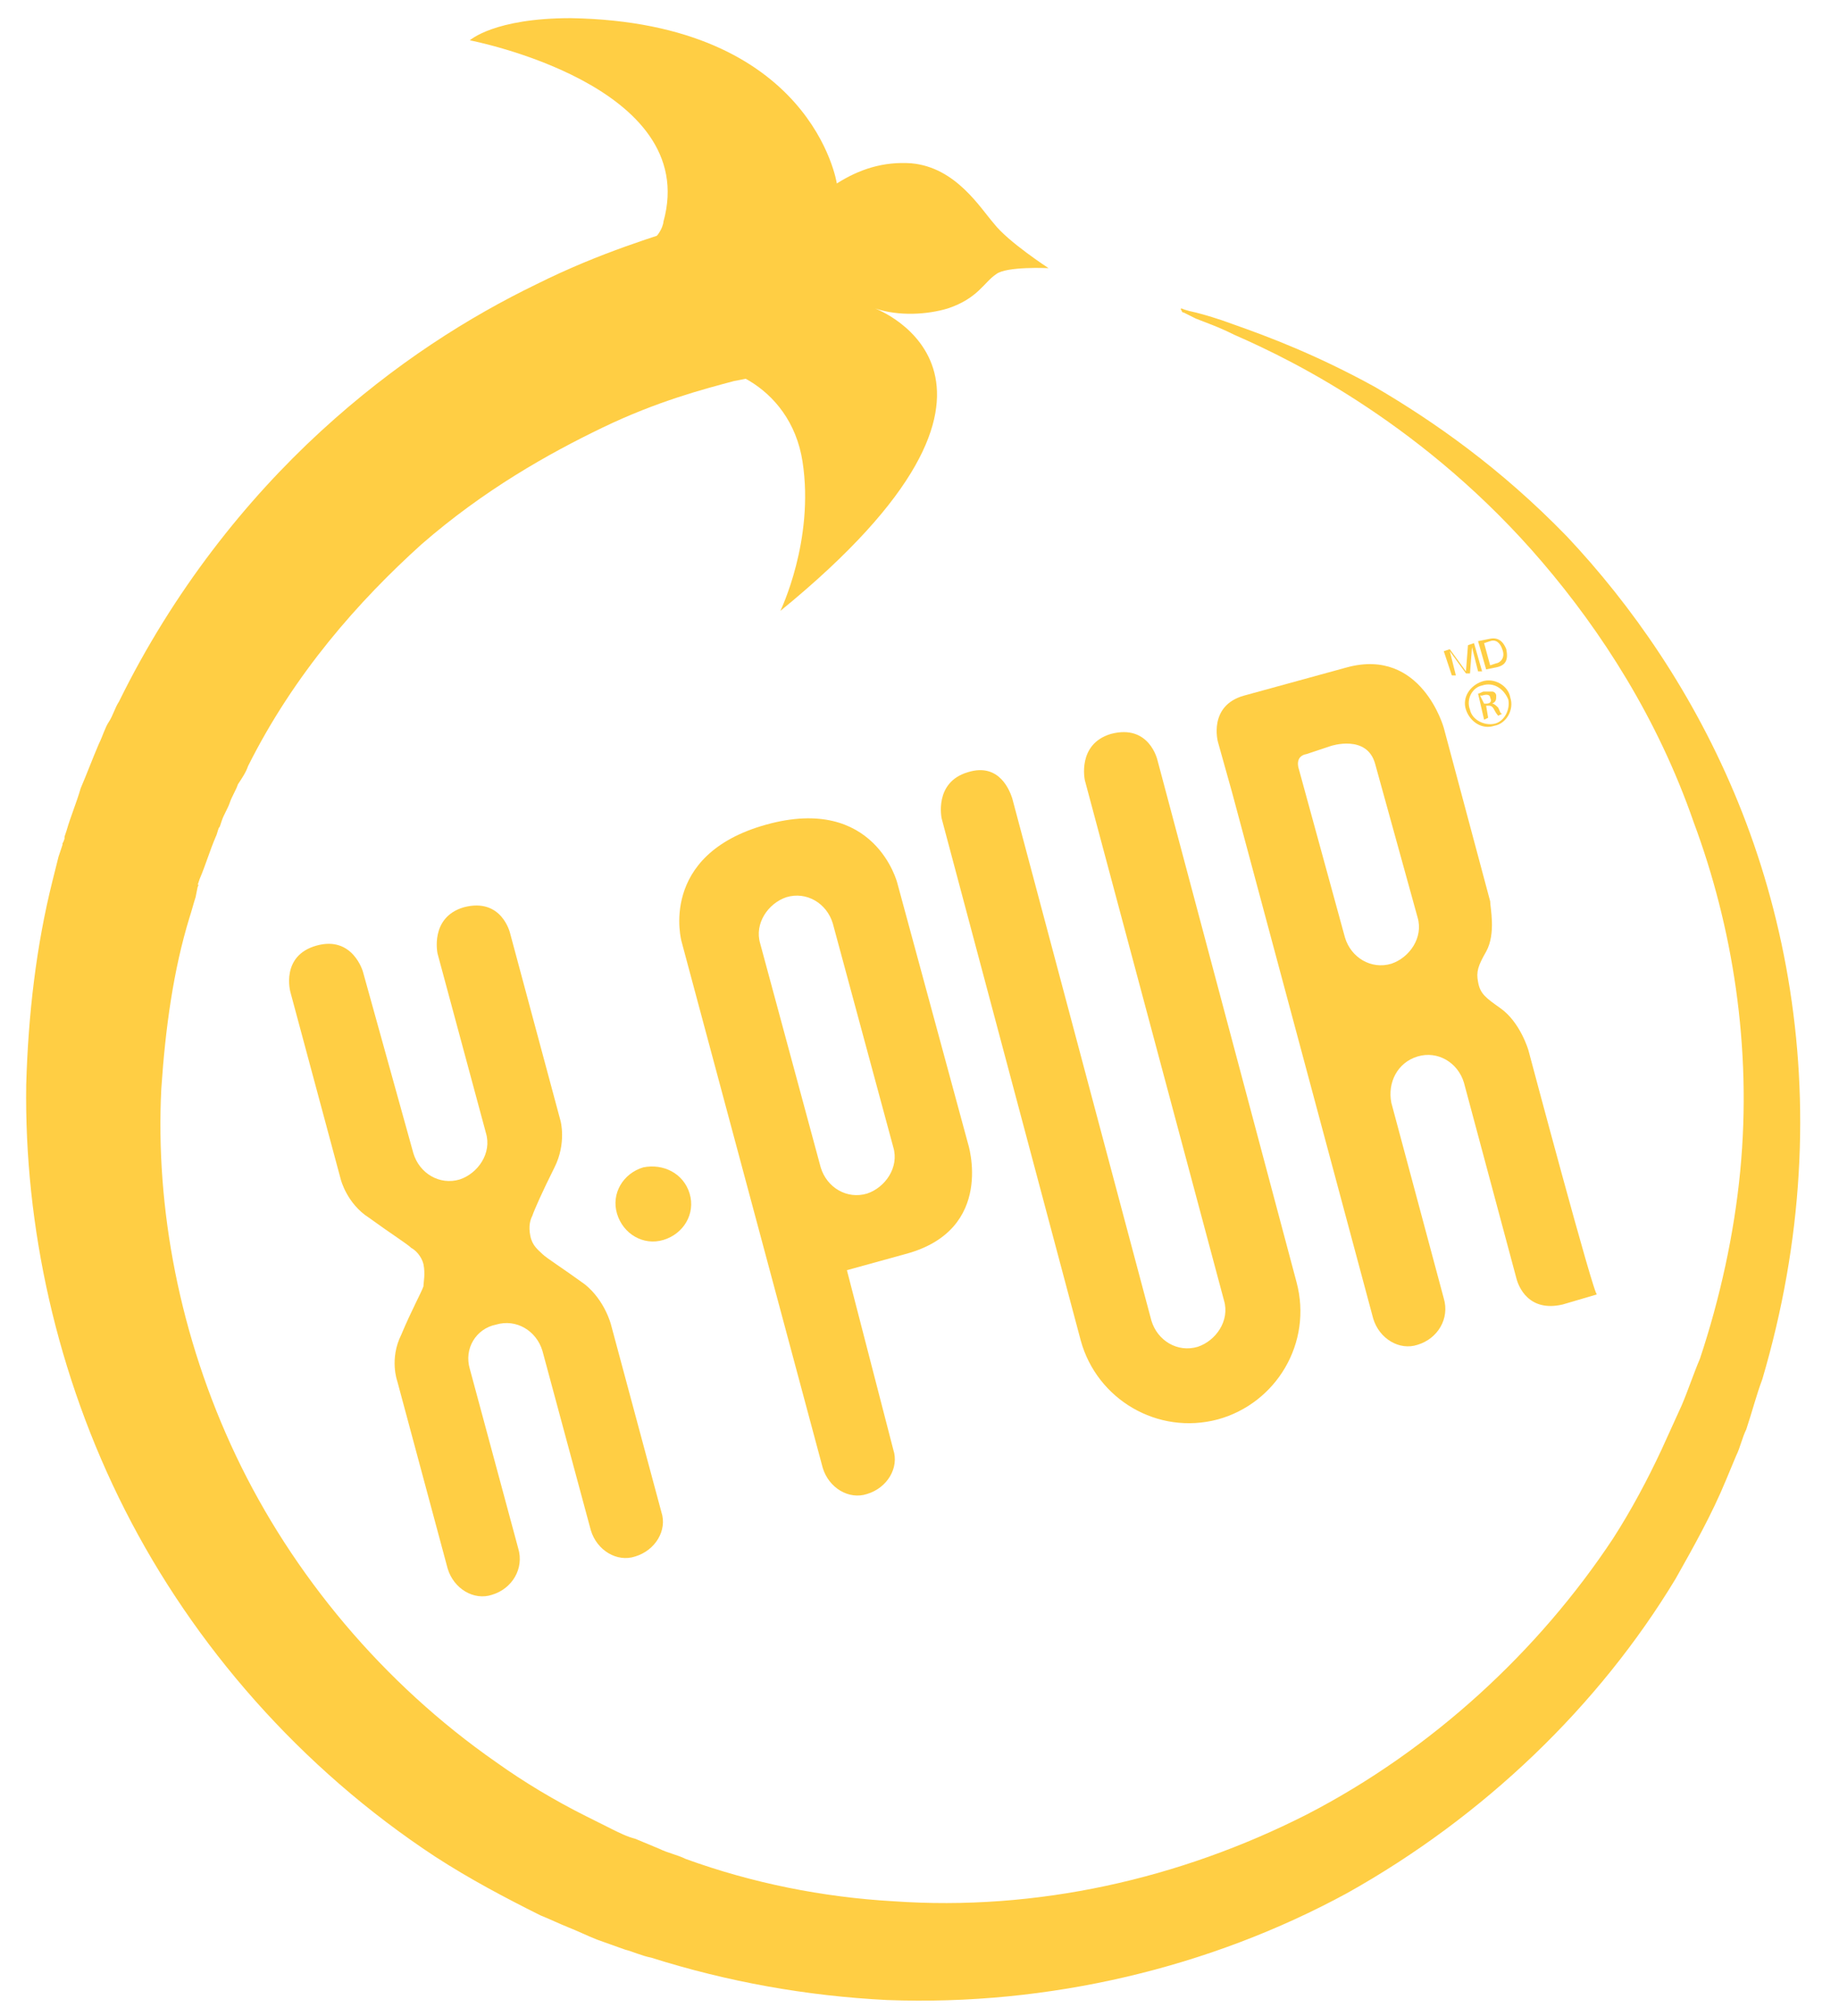
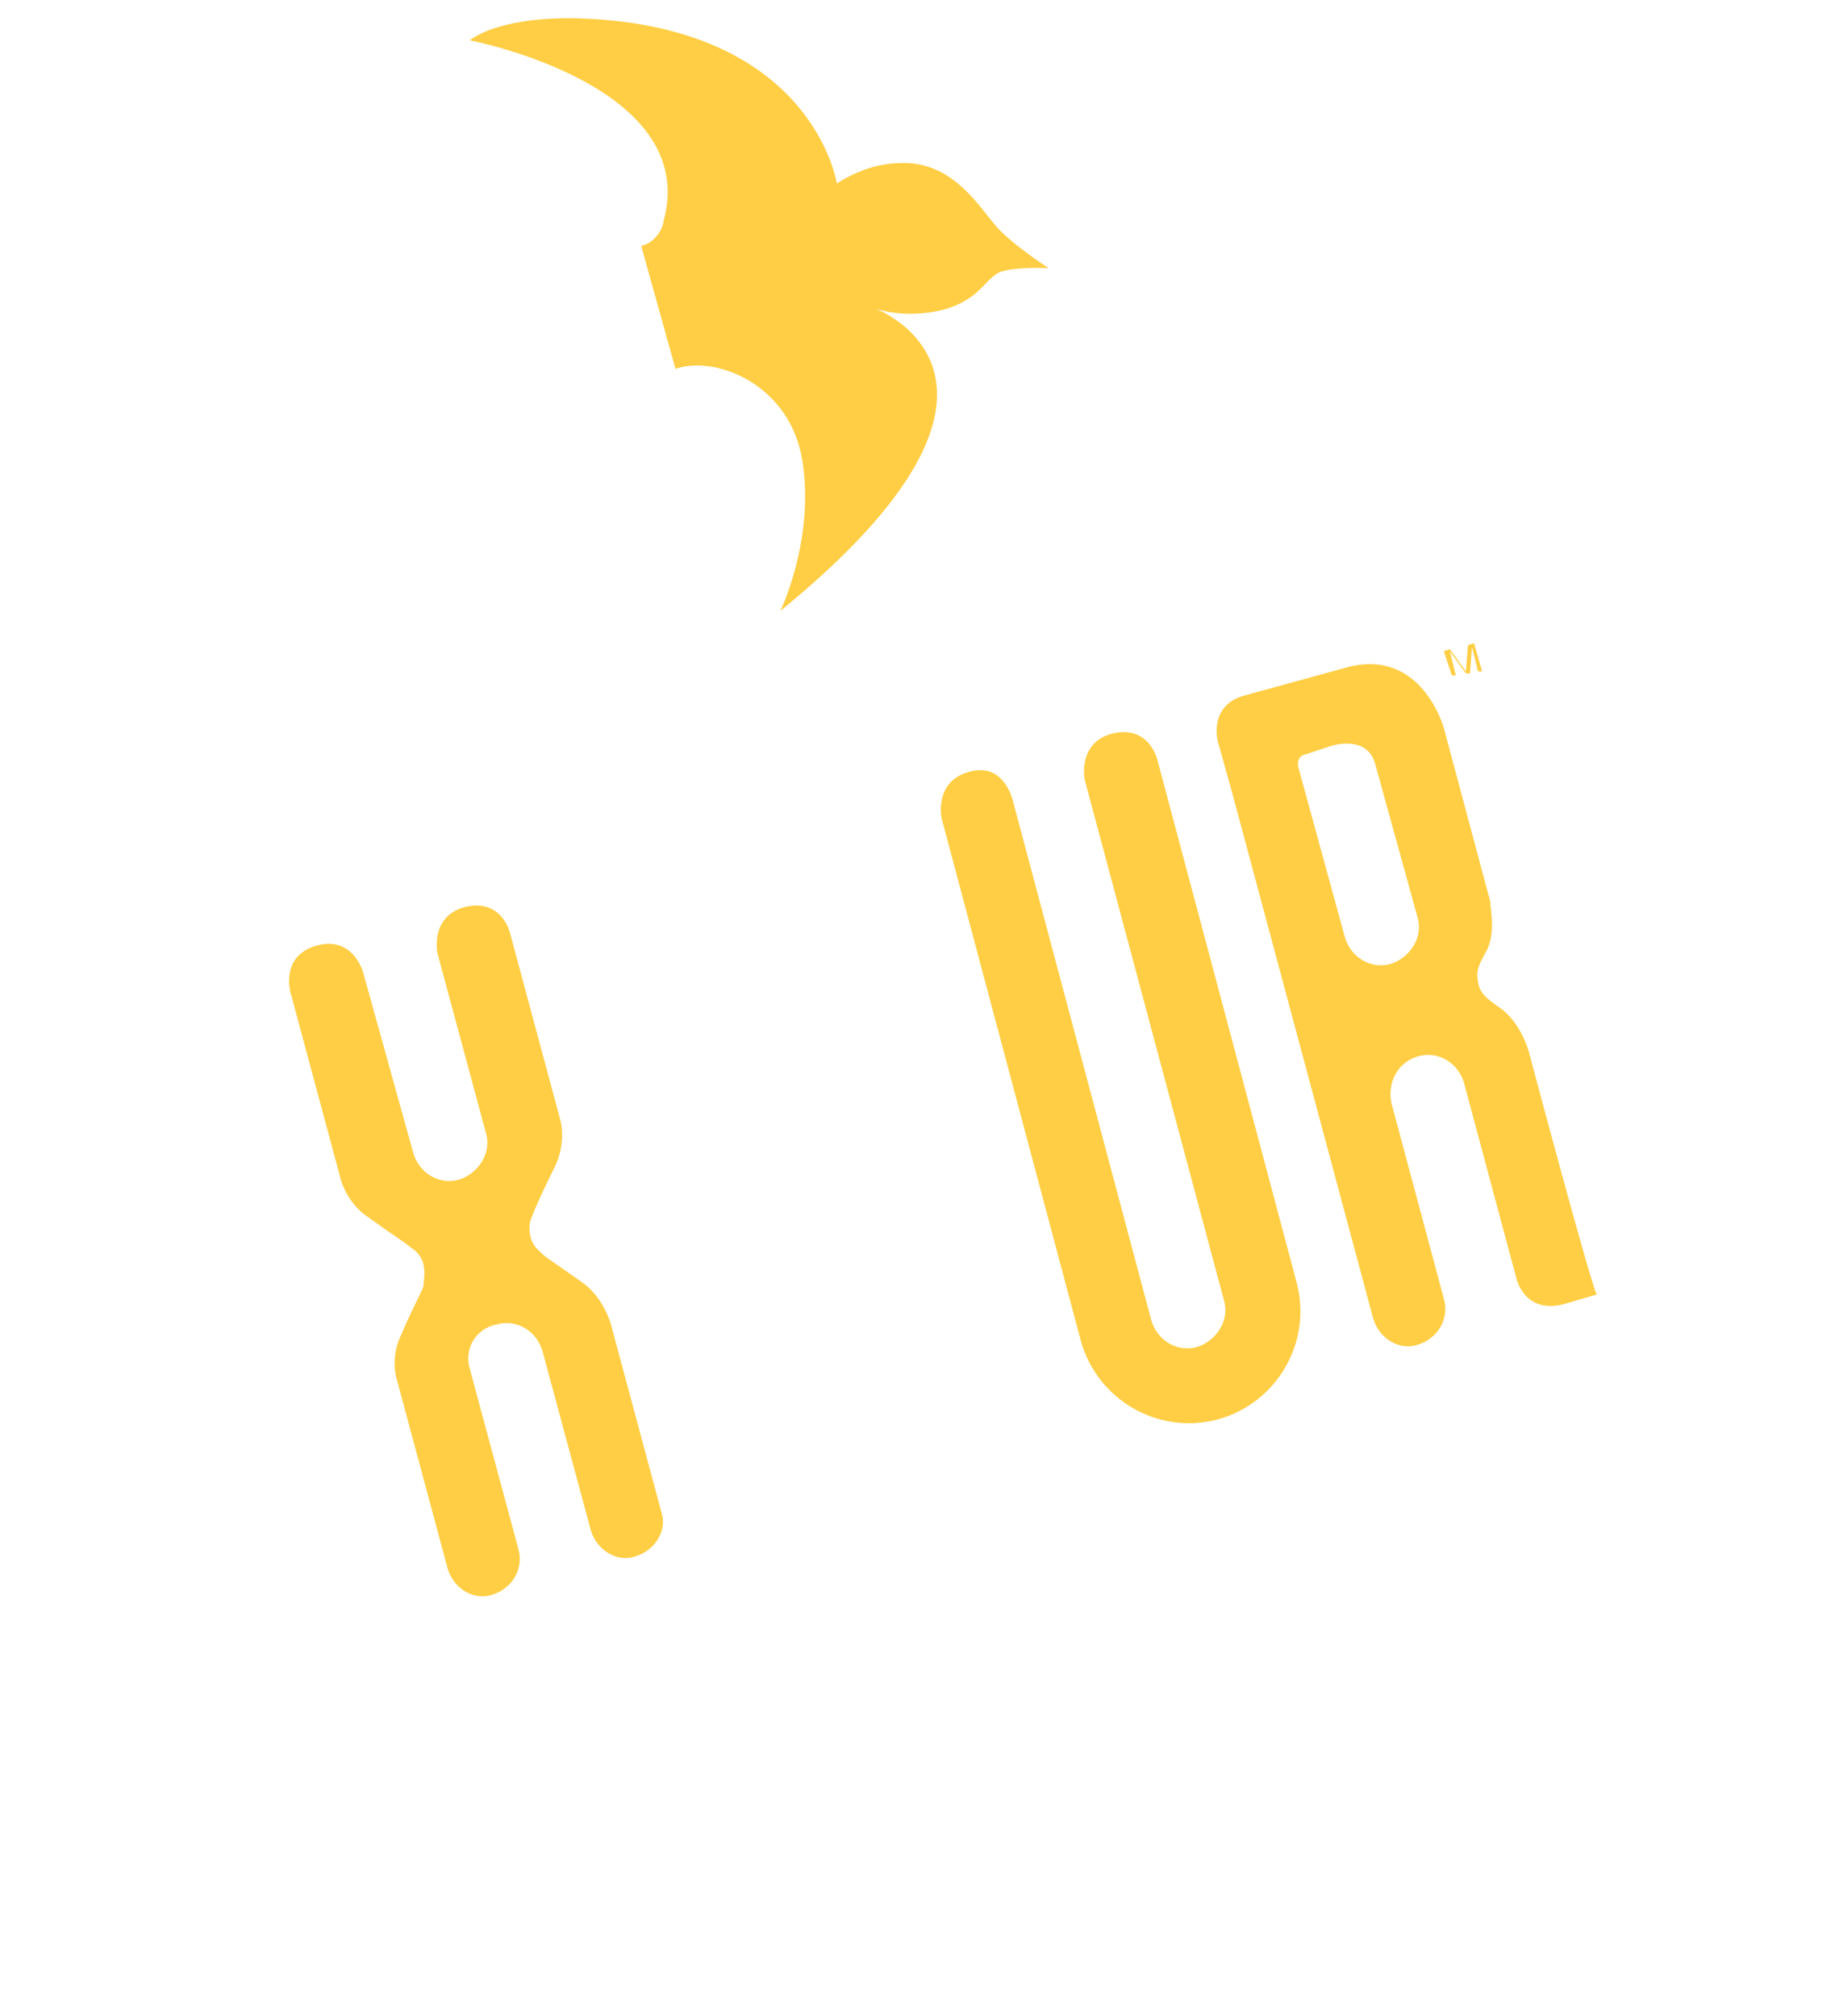
<svg xmlns="http://www.w3.org/2000/svg" version="1.1" id="Layer_1" x="0px" y="0px" width="91.2px" height="100px" viewBox="0 0 91.2 100" style="enable-background:new 0 0 91.2 100;" xml:space="preserve">
  <g id="X-PUR_1_">
    <g>
      <g>
        <g>
-           <path style="fill:#FFCE44;" d="M34.2,59.2c0.3,1-0.3,2-1.3,2.3c-1,0.3-2-0.3-2.3-1.3c-0.3-1,0.3-2,1.3-2.3      C32.9,57.7,33.9,58.2,34.2,59.2z" />
          <path style="fill:#FFCE44;" d="M29,63.7c-1.1-0.8-1.9-1.3-2.1-1.5c-0.2-0.2-0.5-0.4-0.6-0.9c-0.1-0.5,0-0.8,0.1-1      c0.1-0.3,0.5-1.2,1.1-2.4c0.6-1.2,0.3-2.3,0.3-2.3l-2.5-9.3c0,0-0.4-1.8-2.3-1.3c-1.7,0.5-1.3,2.3-1.3,2.3s2.4,8.9,2.4,8.9      c0.3,1-0.4,2-1.3,2.3c-1,0.3-2-0.3-2.3-1.3L18,48.2c0,0-0.5-1.8-2.3-1.3c-1.8,0.5-1.3,2.3-1.3,2.3l2.5,9.3c0,0,0.3,1.2,1.4,1.9      c1.1,0.8,1.9,1.3,2.1,1.5c0.2,0.1,0.5,0.4,0.6,0.8c0.1,0.5,0,0.9,0,1.1c-0.1,0.3-0.6,1.2-1.1,2.4c-0.6,1.2-0.2,2.3-0.2,2.3      l2.5,9.3c0,0,0,0,0,0c0.3,1,1.3,1.6,2.2,1.3c1-0.3,1.6-1.3,1.3-2.3c0,0-2.4-8.9-2.4-8.9c-0.3-1,0.3-2,1.3-2.2      c1-0.3,2,0.3,2.3,1.3c0,0,2.4,8.9,2.4,8.9c0.3,1,1.3,1.6,2.2,1.3c1-0.3,1.6-1.3,1.3-2.2c0,0,0,0,0,0l-2.5-9.3      C30.3,65.7,30,64.5,29,63.7z" />
          <path style="fill:#FFCE44;" d="M75.8,52.1c0,0-0.4-1.4-1.4-2.1c-0.7-0.5-1-0.7-1.1-1.3c-0.1-0.5,0-0.8,0.4-1.5      c0.5-0.9,0.2-2.2,0.2-2.5l-2.3-8.6c0,0-1.1-4-4.8-3l-5.1,1.4c-1.8,0.5-1.3,2.3-1.3,2.3l0.7,2.5c0,0,7,26.1,7,26.1      c0.3,1,1.3,1.6,2.2,1.3c1-0.3,1.6-1.3,1.3-2.3l-2.6-9.7c-0.2-1,0.3-2,1.3-2.3c1-0.3,2,0.3,2.3,1.3c0,0,2.6,9.7,2.6,9.7      c0.1,0.4,0.6,1.7,2.3,1.3l1.7-0.5l0,0l0,0C79.1,64.5,75.8,52.1,75.8,52.1z M70.3,45.5c0.3,1-0.4,2-1.3,2.3c-1,0.3-2-0.3-2.3-1.3      l-2.3-8.4c0,0-0.2-0.6,0.4-0.7L66,37c0,0,1.8-0.6,2.2,0.9C68.2,37.9,70.3,45.5,70.3,45.5z" />
          <path style="fill:#FFCE44;" d="M57.4,37.7c0,0-0.4-1.8-2.3-1.3c-1.7,0.5-1.3,2.3-1.3,2.3s6.9,25.8,6.9,25.8c0.3,1-0.4,2-1.3,2.3      c-1,0.3-2-0.3-2.3-1.3l-6.9-25.9c-0.1-0.3-0.6-1.8-2.2-1.3c-1.7,0.5-1.3,2.3-1.3,2.3l6.9,25.9l0,0c0.8,2.9,3.8,4.7,6.8,3.9      c2.9-0.8,4.7-3.8,3.9-6.8L57.4,37.7z" />
-           <path style="fill:#FFCE44;" d="M48,56.7l-3.5-12.9c0,0-1.1-4.4-6.5-2.9c-5.4,1.5-4.2,5.8-4.2,5.8l7,26.1c0.3,1,1.3,1.6,2.2,1.3      c1-0.3,1.6-1.3,1.3-2.2L42,63l2.9-0.8C49.4,61,48,56.7,48,56.7z M44.3,56.9c0.3,1-0.4,2-1.3,2.3c-1,0.3-2-0.3-2.3-1.3l-3-11.1      c-0.3-1,0.4-2,1.3-2.3c1-0.3,2,0.3,2.3,1.3C41.3,45.8,44.3,56.9,44.3,56.9z" />
        </g>
        <path style="fill:#FFCE44;" d="M31.8,12.2c0.8-0.2,1.1-1,1.1-1.2c1.9-6.8-9.6-9-9.6-9s1.2-1.1,5-1.1c12,0.2,13.2,8.2,13.2,8.2     c1.1-0.7,2.3-1.1,3.7-1c2.2,0.2,3.4,2.2,4.1,3C50,12,52,13.3,52,13.3s-2.1-0.1-2.6,0.3c-0.6,0.4-0.9,1.2-2.4,1.7     c-1,0.3-2.4,0.4-3.6,0c0,0,9.4,3.5-4.7,15c0,0,1.7-3.5,1.1-7.4c-0.6-3.9-4.4-5.3-6.3-4.6" />
-         <path style="fill:#FFCE44;" d="M58.6,15.3c0,0,0.2,0.1,0.7,0.2c0.4,0.1,1.1,0.3,1.9,0.6c1.7,0.6,4.1,1.5,7,3.1     c2.9,1.7,6.2,4,9.5,7.4c3.2,3.4,6.3,7.8,8.5,13.2c2.2,5.4,3.4,11.7,3,18.4c-0.2,3.4-0.8,6.8-1.8,10.2c-0.3,0.8-0.5,1.6-0.8,2.5     c-0.2,0.4-0.3,0.9-0.5,1.3l-0.5,1.2c-0.7,1.7-1.6,3.3-2.5,4.9c-3.8,6.3-9.5,11.8-16.3,15.6C60,97.6,52,99.5,44,99.2     c-4-0.2-7.9-0.9-11.7-2.1c-0.5-0.1-0.9-0.3-1.3-0.4l-1.4-0.5c-0.5-0.2-0.9-0.4-1.4-0.6c-0.5-0.2-0.9-0.4-1.4-0.6     c-1.8-0.9-3.5-1.8-5.2-2.9C14.9,87.7,9.6,81.6,6.2,74.9c-3.4-6.7-5-14.1-4.9-21.1c0.1-3.5,0.5-6.9,1.3-10.1     c0.1-0.4,0.2-0.8,0.3-1.2l0.2-0.6l0-0.1c0,0.1,0.1-0.2,0.1-0.2l0-0.1l0.1-0.3c0.2-0.7,0.5-1.4,0.7-2.1c0.3-0.7,0.6-1.5,0.9-2.2     c0.2-0.4,0.3-0.8,0.5-1.1c0.2-0.3,0.3-0.7,0.5-1c2.7-5.5,6.3-10,10-13.4c3.7-3.4,7.4-5.7,10.7-7.3c3.2-1.6,6-2.4,7.8-3     c1.9-0.5,2.9-0.7,2.9-0.7c2.2-0.5,4.4,0.8,4.9,3c0.5,2.2-0.8,4.4-3,4.9c0,0-0.1,0-0.1,0l-0.3,0.1c0,0-0.8,0.2-2.4,0.5     c-1.5,0.4-3.8,1-6.5,2.3c-2.7,1.3-5.9,3.1-9,5.8c-3.1,2.8-6.3,6.4-8.6,11c-0.1,0.3-0.3,0.6-0.5,0.9c-0.1,0.3-0.3,0.6-0.4,0.9     c-0.1,0.3-0.3,0.6-0.4,0.9L10.9,41c-0.1,0.1-0.1,0.3-0.2,0.5c-0.3,0.7-0.5,1.4-0.8,2.1l-0.1,0.3l0,0.1c0,0,0.1-0.2,0-0.1l0,0.1     l-0.1,0.5c-0.1,0.3-0.2,0.7-0.3,1C8.6,48.1,8.2,51,8,54c-0.3,5.9,0.9,12.3,3.7,18.2c2.8,5.9,7.3,11.3,12.9,15.2     c1.4,1,2.9,1.9,4.5,2.7c0.4,0.2,0.8,0.4,1.2,0.6c0.4,0.2,0.8,0.4,1.2,0.5l1.2,0.5c0.4,0.2,0.9,0.3,1.3,0.5     c3.3,1.2,6.8,1.9,10.3,2.1c7.1,0.5,14.2-1.1,20.5-4.3c6.2-3.2,11.5-8.1,15.2-13.7c0.9-1.4,1.7-2.9,2.4-4.4l0.5-1.1l0.5-1.1     c0.3-0.7,0.6-1.6,0.9-2.3c1-3,1.7-6.2,2-9.3c0.6-6.2-0.4-12.2-2.3-17.3c-1.8-5.2-4.6-9.5-7.5-12.9c-2.9-3.4-6-5.9-8.7-7.7     c-2.7-1.8-5-2.9-6.6-3.6c-0.8-0.4-1.4-0.6-1.9-0.8c-0.4-0.2-0.6-0.3-0.6-0.3c-0.1,0-0.1-0.1-0.1-0.1     C58.5,15.3,58.6,15.3,58.6,15.3z" />
        <g>
-           <path style="fill:#FFCE44;" d="M73.5,33.8c0.6-0.2,1.3,0.2,1.4,0.8c0.2,0.6-0.2,1.3-0.8,1.4c-0.6,0.2-1.2-0.2-1.4-0.8      C72.5,34.6,72.9,34,73.5,33.8L73.5,33.8z M73.5,34c-0.5,0.1-0.8,0.7-0.6,1.2c0.1,0.5,0.7,0.8,1.2,0.7c0.5-0.1,0.8-0.7,0.7-1.2      C74.6,34.2,74.1,33.8,73.5,34L73.5,34z M73.8,35.6l-0.2,0.1l-0.3-1.3c0.1,0,0.2-0.1,0.3-0.1c0.2,0,0.3,0,0.4,0      c0.1,0,0.2,0.1,0.2,0.2c0,0.2,0,0.3-0.2,0.4v0c0.1,0,0.2,0.1,0.3,0.2c0.1,0.2,0.1,0.3,0.2,0.3l-0.2,0.1c0,0-0.1-0.1-0.2-0.3      c-0.1-0.2-0.2-0.2-0.3-0.2l-0.1,0L73.8,35.6z M73.6,34.9l0.1,0c0.2,0,0.3-0.1,0.2-0.3c0-0.1-0.1-0.2-0.4-0.1c-0.1,0-0.1,0-0.1,0      L73.6,34.9z" />
          <g>
            <path style="fill:#FFCE44;" d="M71.6,32.3l0.3-0.1l0.8,1.1l0.1-1.3l0.3-0.1l0.4,1.4l-0.2,0l-0.3-1.2l0,0l-0.1,1.3l-0.2,0       l-0.8-1.1l0,0l0.3,1.2l-0.2,0L71.6,32.3z" />
-             <path style="fill:#FFCE44;" d="M73.3,31.8l0.5-0.1c0.4-0.1,0.7,0,0.9,0.5c0.1,0.5,0,0.8-0.5,0.9l-0.5,0.1L73.3,31.8z M73.9,33       l0.3-0.1c0.1,0,0.5-0.2,0.3-0.7c-0.1-0.3-0.3-0.5-0.6-0.4l-0.3,0.1L73.9,33z" />
          </g>
        </g>
      </g>
    </g>
  </g>
</svg>